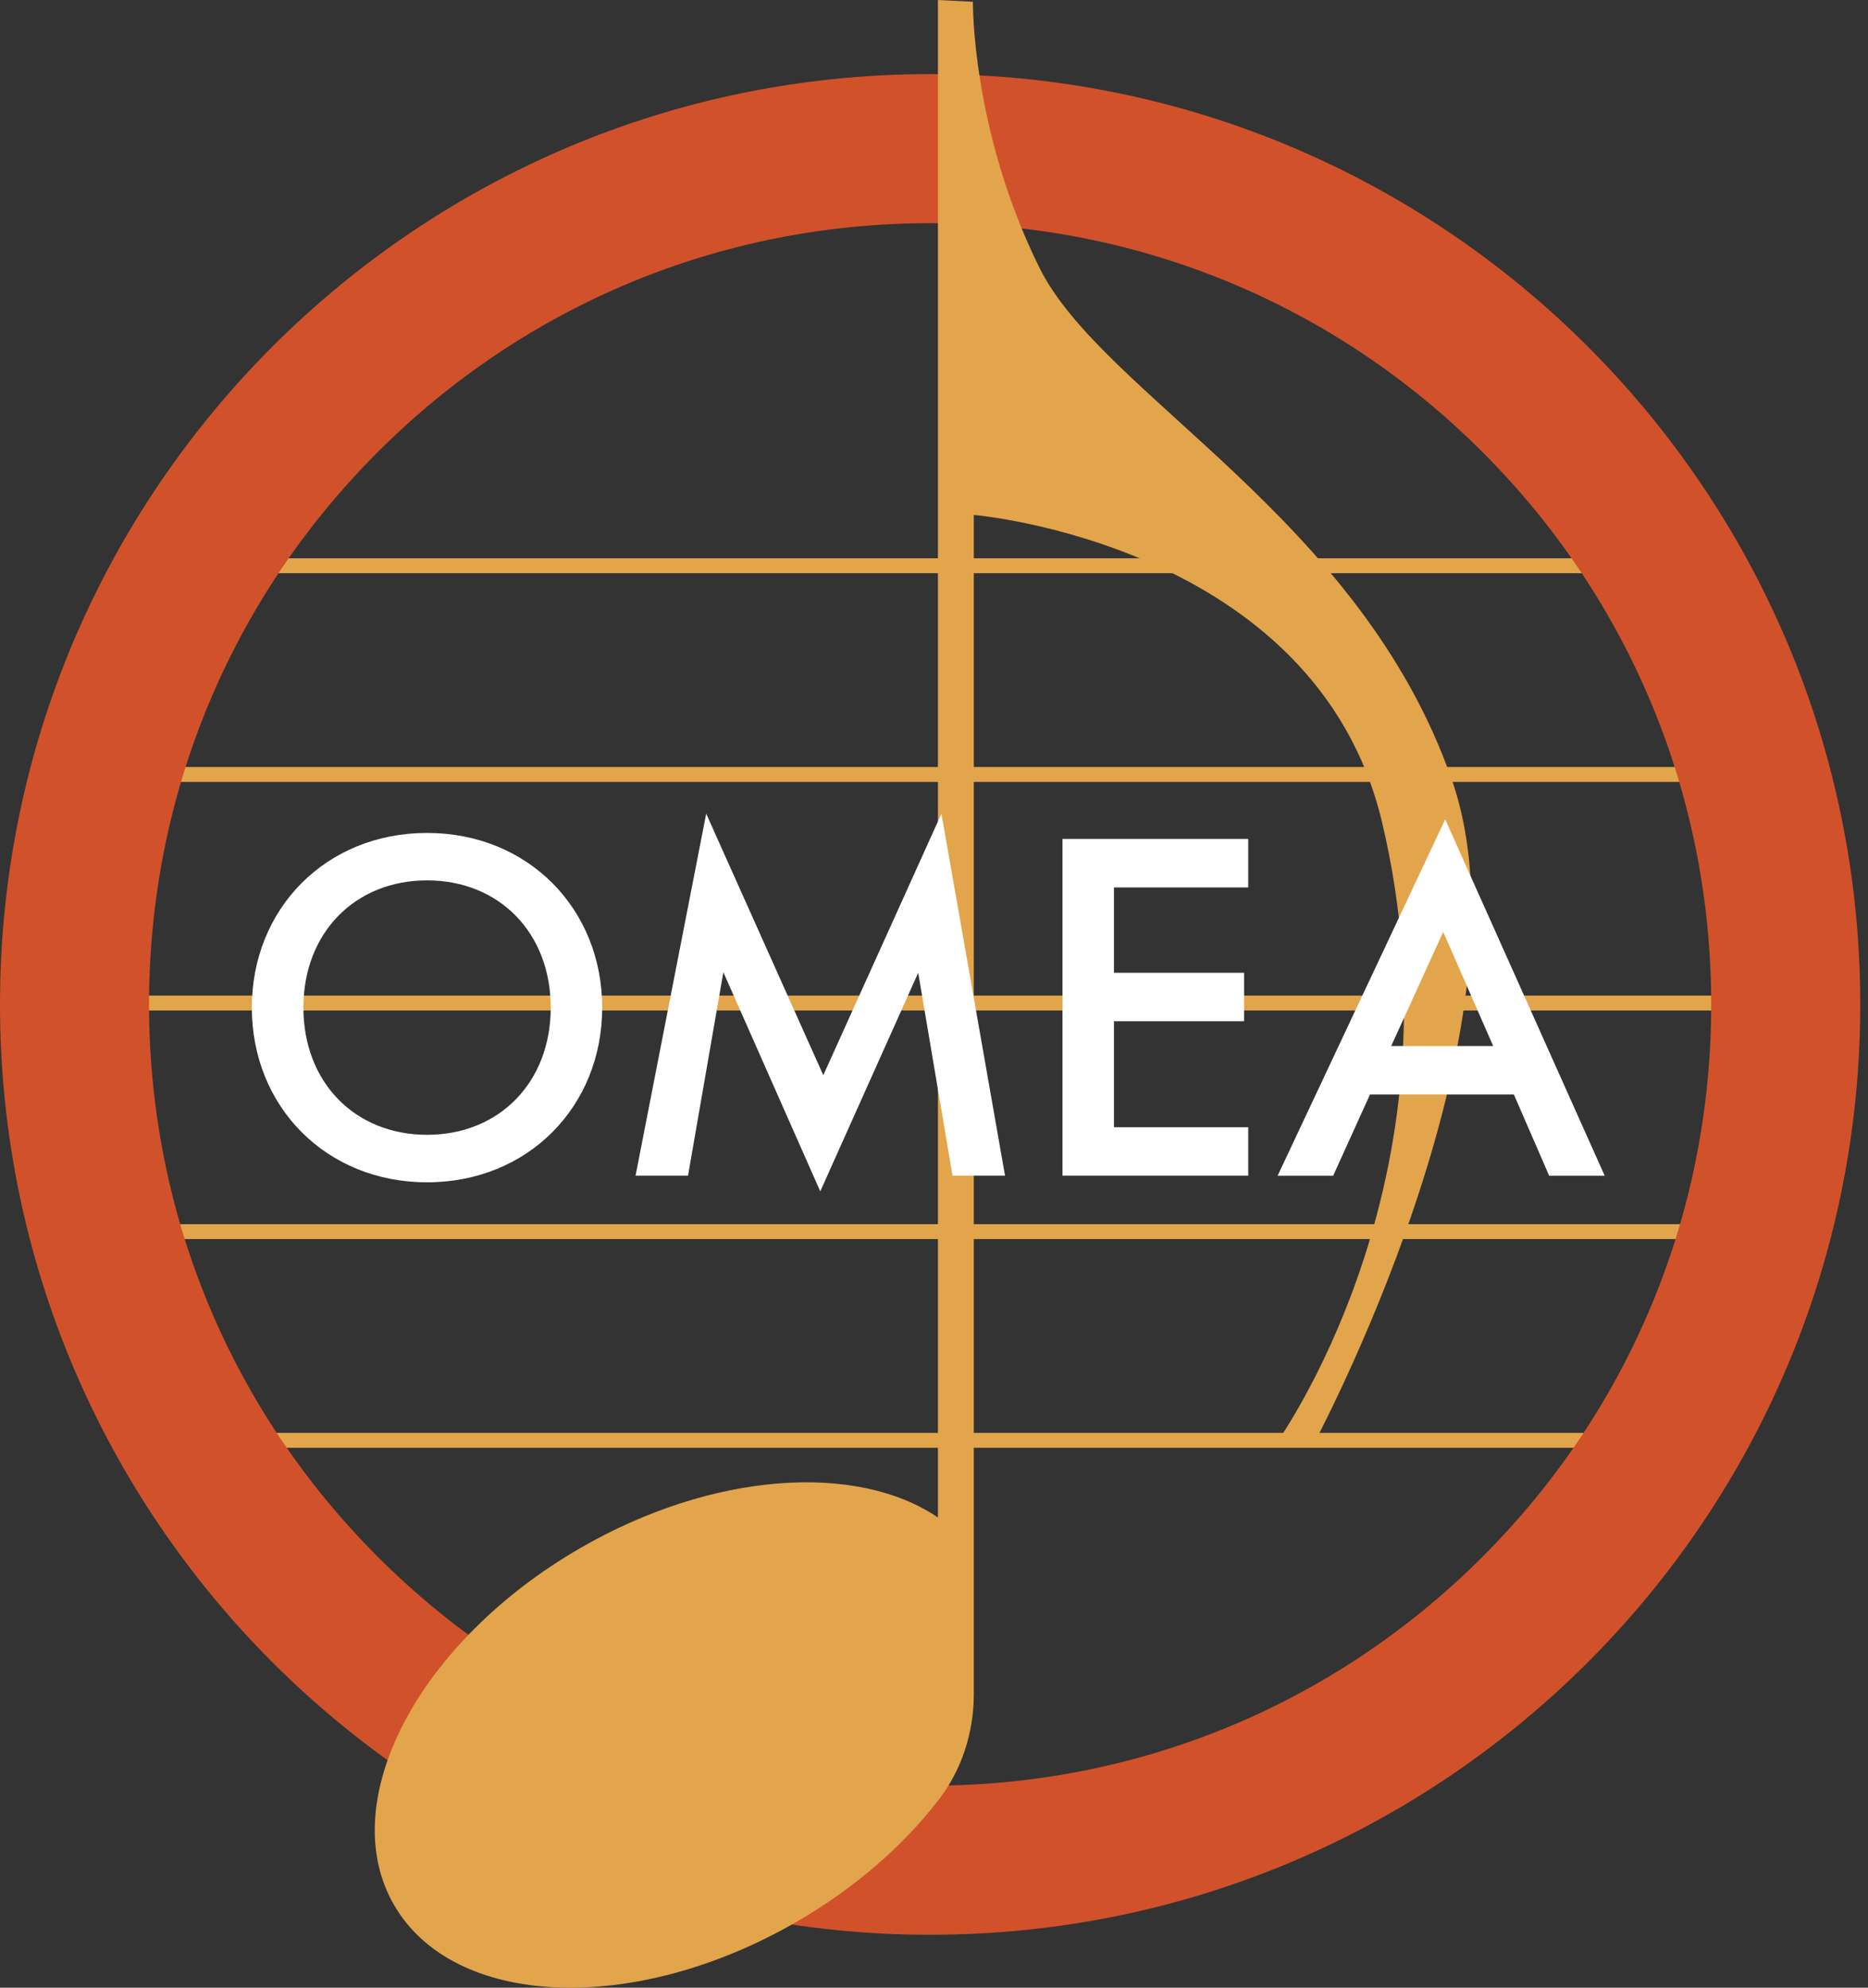
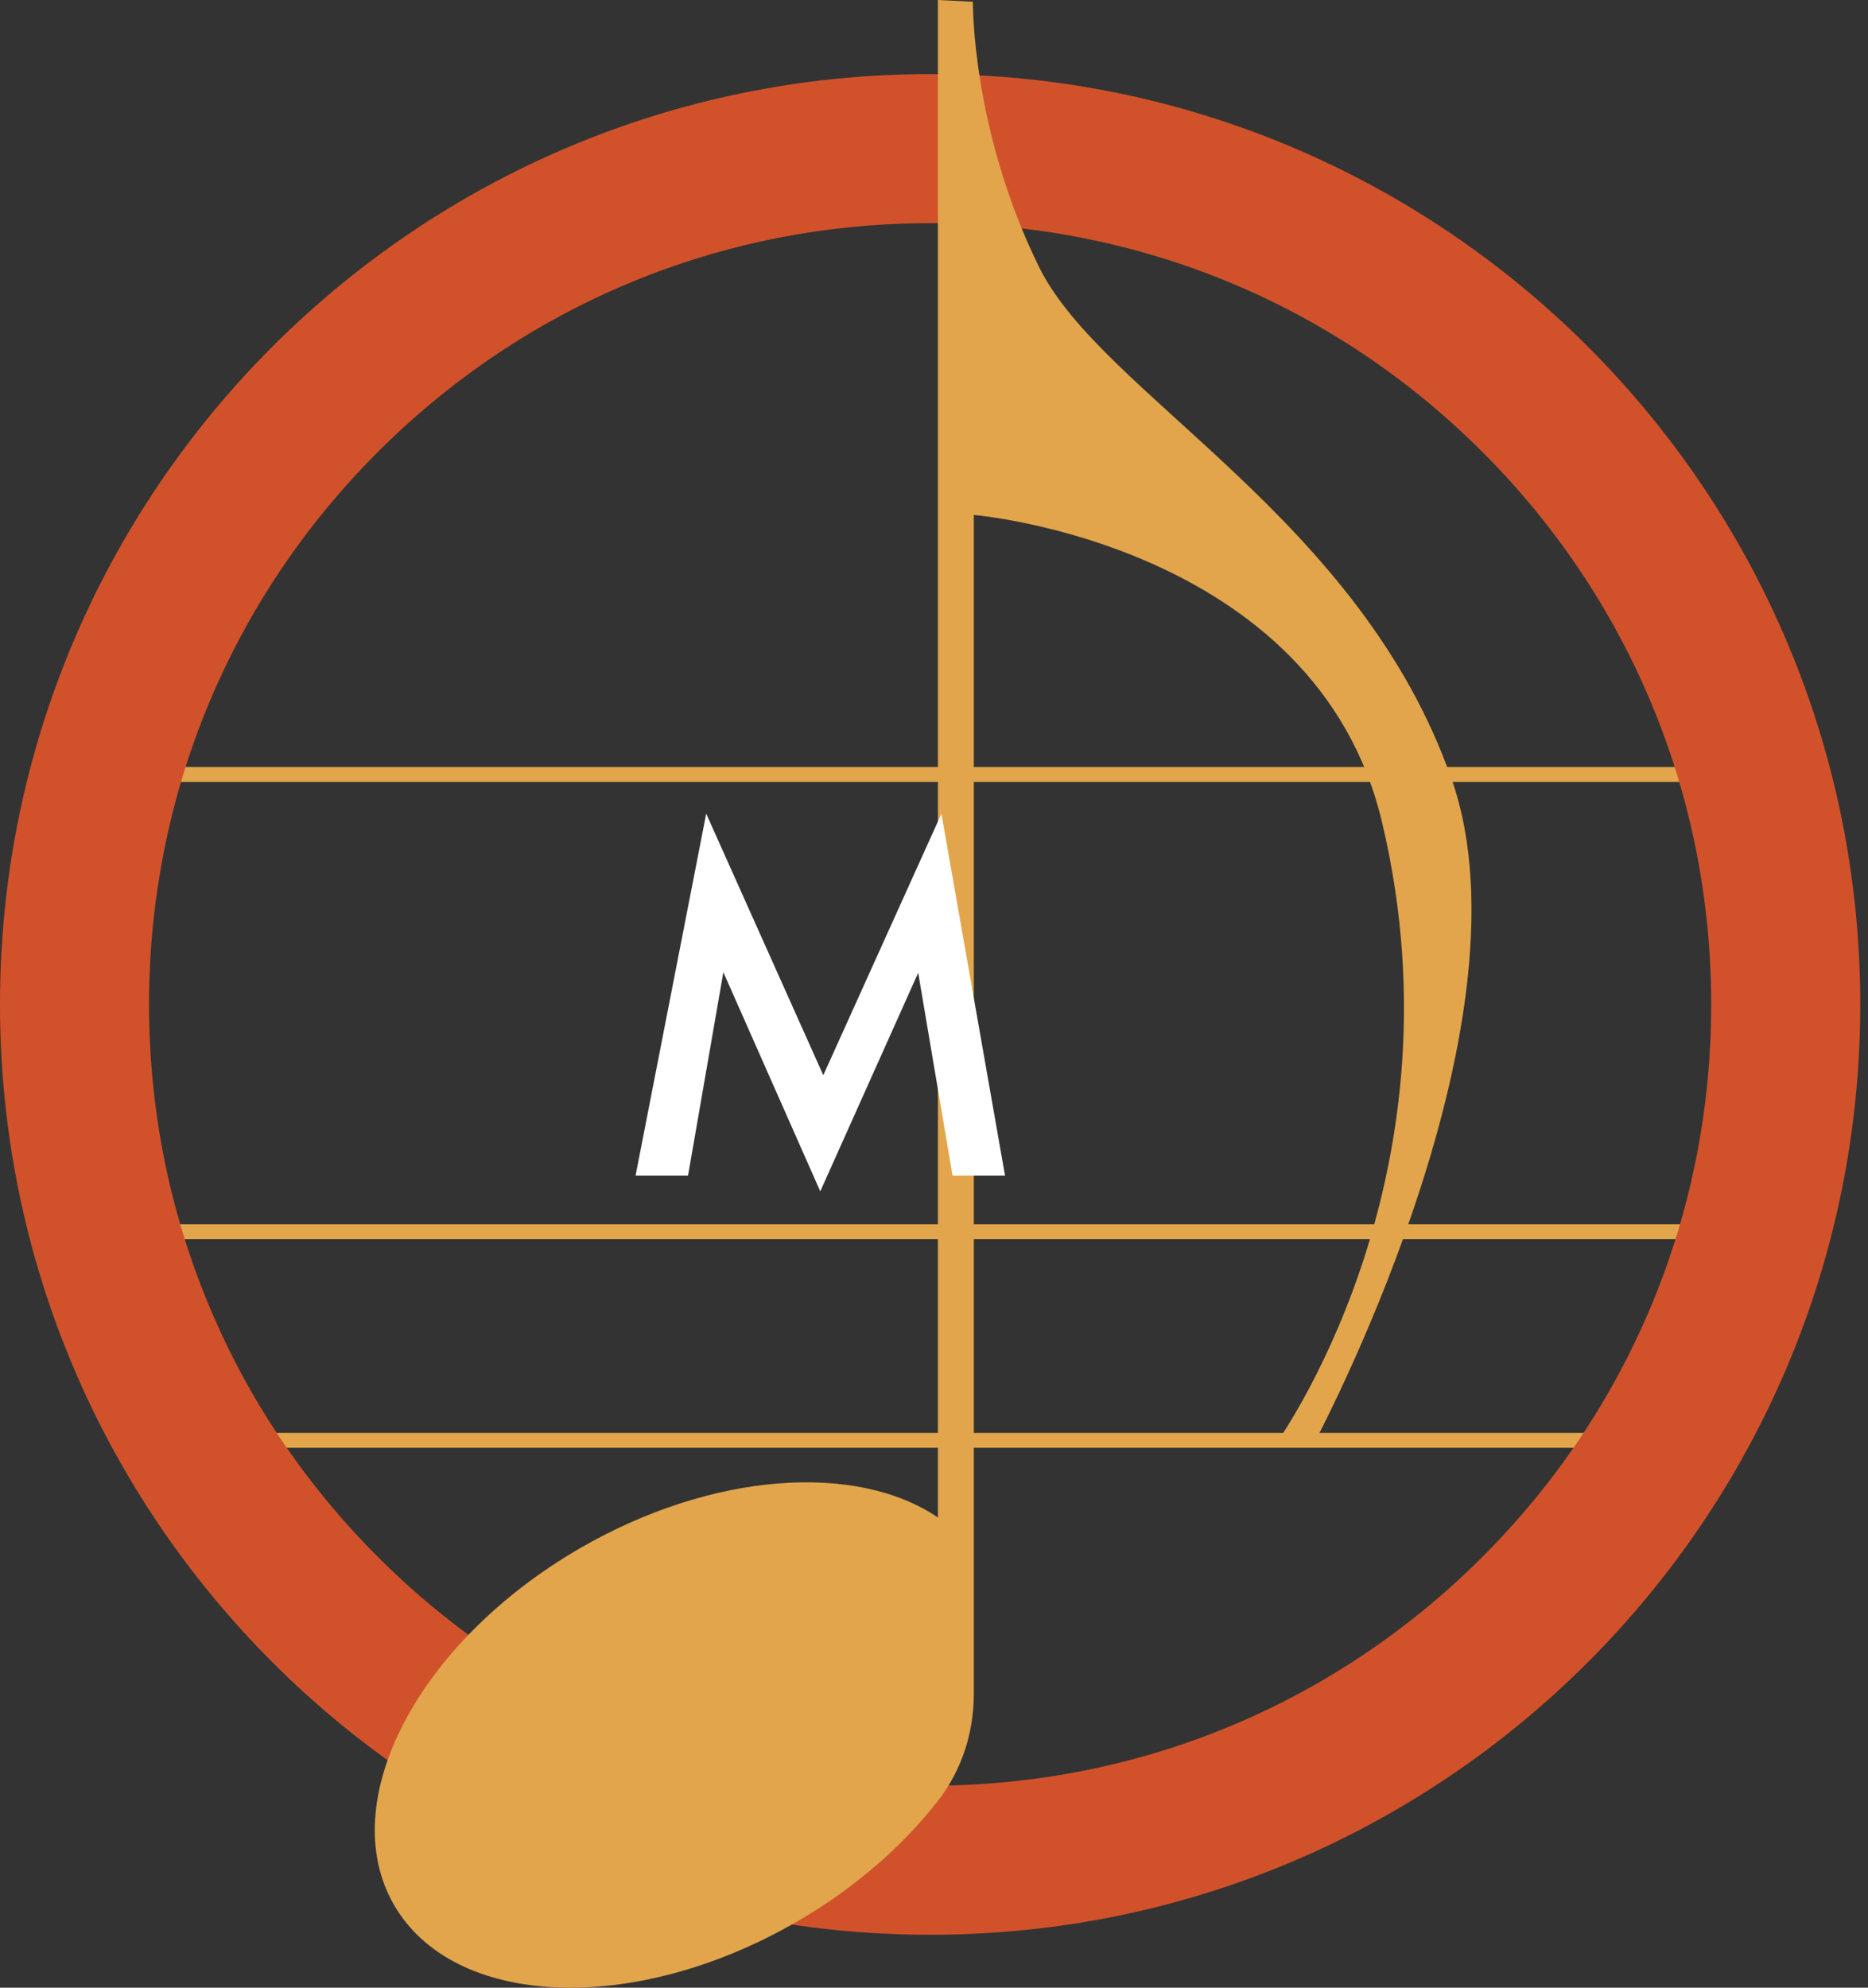
<svg xmlns="http://www.w3.org/2000/svg" width="94" height="100" viewBox="0 0 94 100" fill="none">
  <rect x="0" y="0" width="94" height="100" fill="#333333" stroke="none" />
  <path d="M86.373 72.088H7.228V72.838H86.373V72.088Z" fill="#E2A54B" />
  <path d="M86.373 61.588H7.228V62.338H86.373V61.588Z" fill="#E2A54B" />
-   <path d="M86.373 50.088H7.228V50.838H86.373V50.088Z" fill="#E2A54B" />
  <path d="M86.373 38.588H7.228V39.338H86.373V38.588Z" fill="#E2A54B" />
-   <path d="M86.373 28.088H7.228V28.838H86.373V28.088Z" fill="#E2A54B" />
+   <path d="M86.373 28.088V28.838H86.373V28.088Z" fill="#E2A54B" />
  <path d="M46.805 11.228C57.305 11.228 67.175 15.315 74.598 22.74C82.023 30.165 86.11 40.035 86.11 50.533C86.11 61.03 82.023 70.903 74.598 78.325C67.173 85.75 57.303 89.838 46.805 89.838C36.307 89.838 26.435 85.75 19.012 78.325C11.588 70.9 7.5 61.03 7.5 50.533C7.5 40.035 11.588 30.163 19.012 22.74C26.438 15.318 36.307 11.228 46.805 11.228ZM46.805 3.728C20.955 3.728 0 24.683 0 50.533C0 76.383 20.955 97.338 46.805 97.338C72.655 97.338 93.61 76.383 93.61 50.533C93.61 24.683 72.655 3.728 46.805 3.728Z" fill="#D1522A" />
  <path d="M73.051 39.22C68.463 26.03 55.464 19.875 52.298 13.455C48.878 6.52 48.958 0.088 48.958 0.088L47.198 0V76.345C43.118 73.575 35.871 74.033 29.206 77.88C21.026 82.603 16.828 90.643 19.828 95.838C22.828 101.033 31.891 101.418 40.071 96.695C43.013 94.995 45.438 92.868 47.198 90.595C47.206 90.585 47.213 90.578 47.221 90.568C48.396 89.048 49.003 87.163 49.003 85.24V25.907C49.003 25.907 66.196 27.35 69.538 41.333C73.886 59.525 64.086 72.813 64.086 72.813H66.021C66.021 72.813 77.409 51.73 73.056 39.222L73.051 39.22Z" fill="#E2A54B" />
-   <path d="M30.303 50.692C30.303 55.67 26.568 59.482 21.488 59.482C16.408 59.482 12.673 55.672 12.673 50.692C12.673 45.712 16.408 41.905 21.488 41.905C26.568 41.905 30.303 45.715 30.303 50.692ZM27.713 50.692C27.713 46.932 25.123 44.292 21.491 44.292C17.858 44.292 15.268 46.935 15.268 50.692C15.268 54.45 17.858 57.092 21.491 57.092C25.123 57.092 27.713 54.45 27.713 50.692Z" fill="white" />
  <path d="M31.982 59.15L35.537 40.937L41.429 54.094L47.374 40.937L50.575 59.15H47.932L46.205 48.94L41.277 59.937L36.4 48.912L34.622 59.15H31.98H31.982Z" fill="white" />
-   <path d="M62.812 44.647H56.055V48.94H62.607V51.377H56.055V56.712H62.812V59.15H53.465V42.207H62.812V44.645V44.647Z" fill="white" />
-   <path d="M76.181 55.062H68.941L67.086 59.152H64.291L72.724 41.22L80.751 59.152H77.956L76.179 55.062H76.181ZM75.139 52.625L72.624 46.885L70.006 52.625H75.136H75.139Z" fill="white" />
</svg>